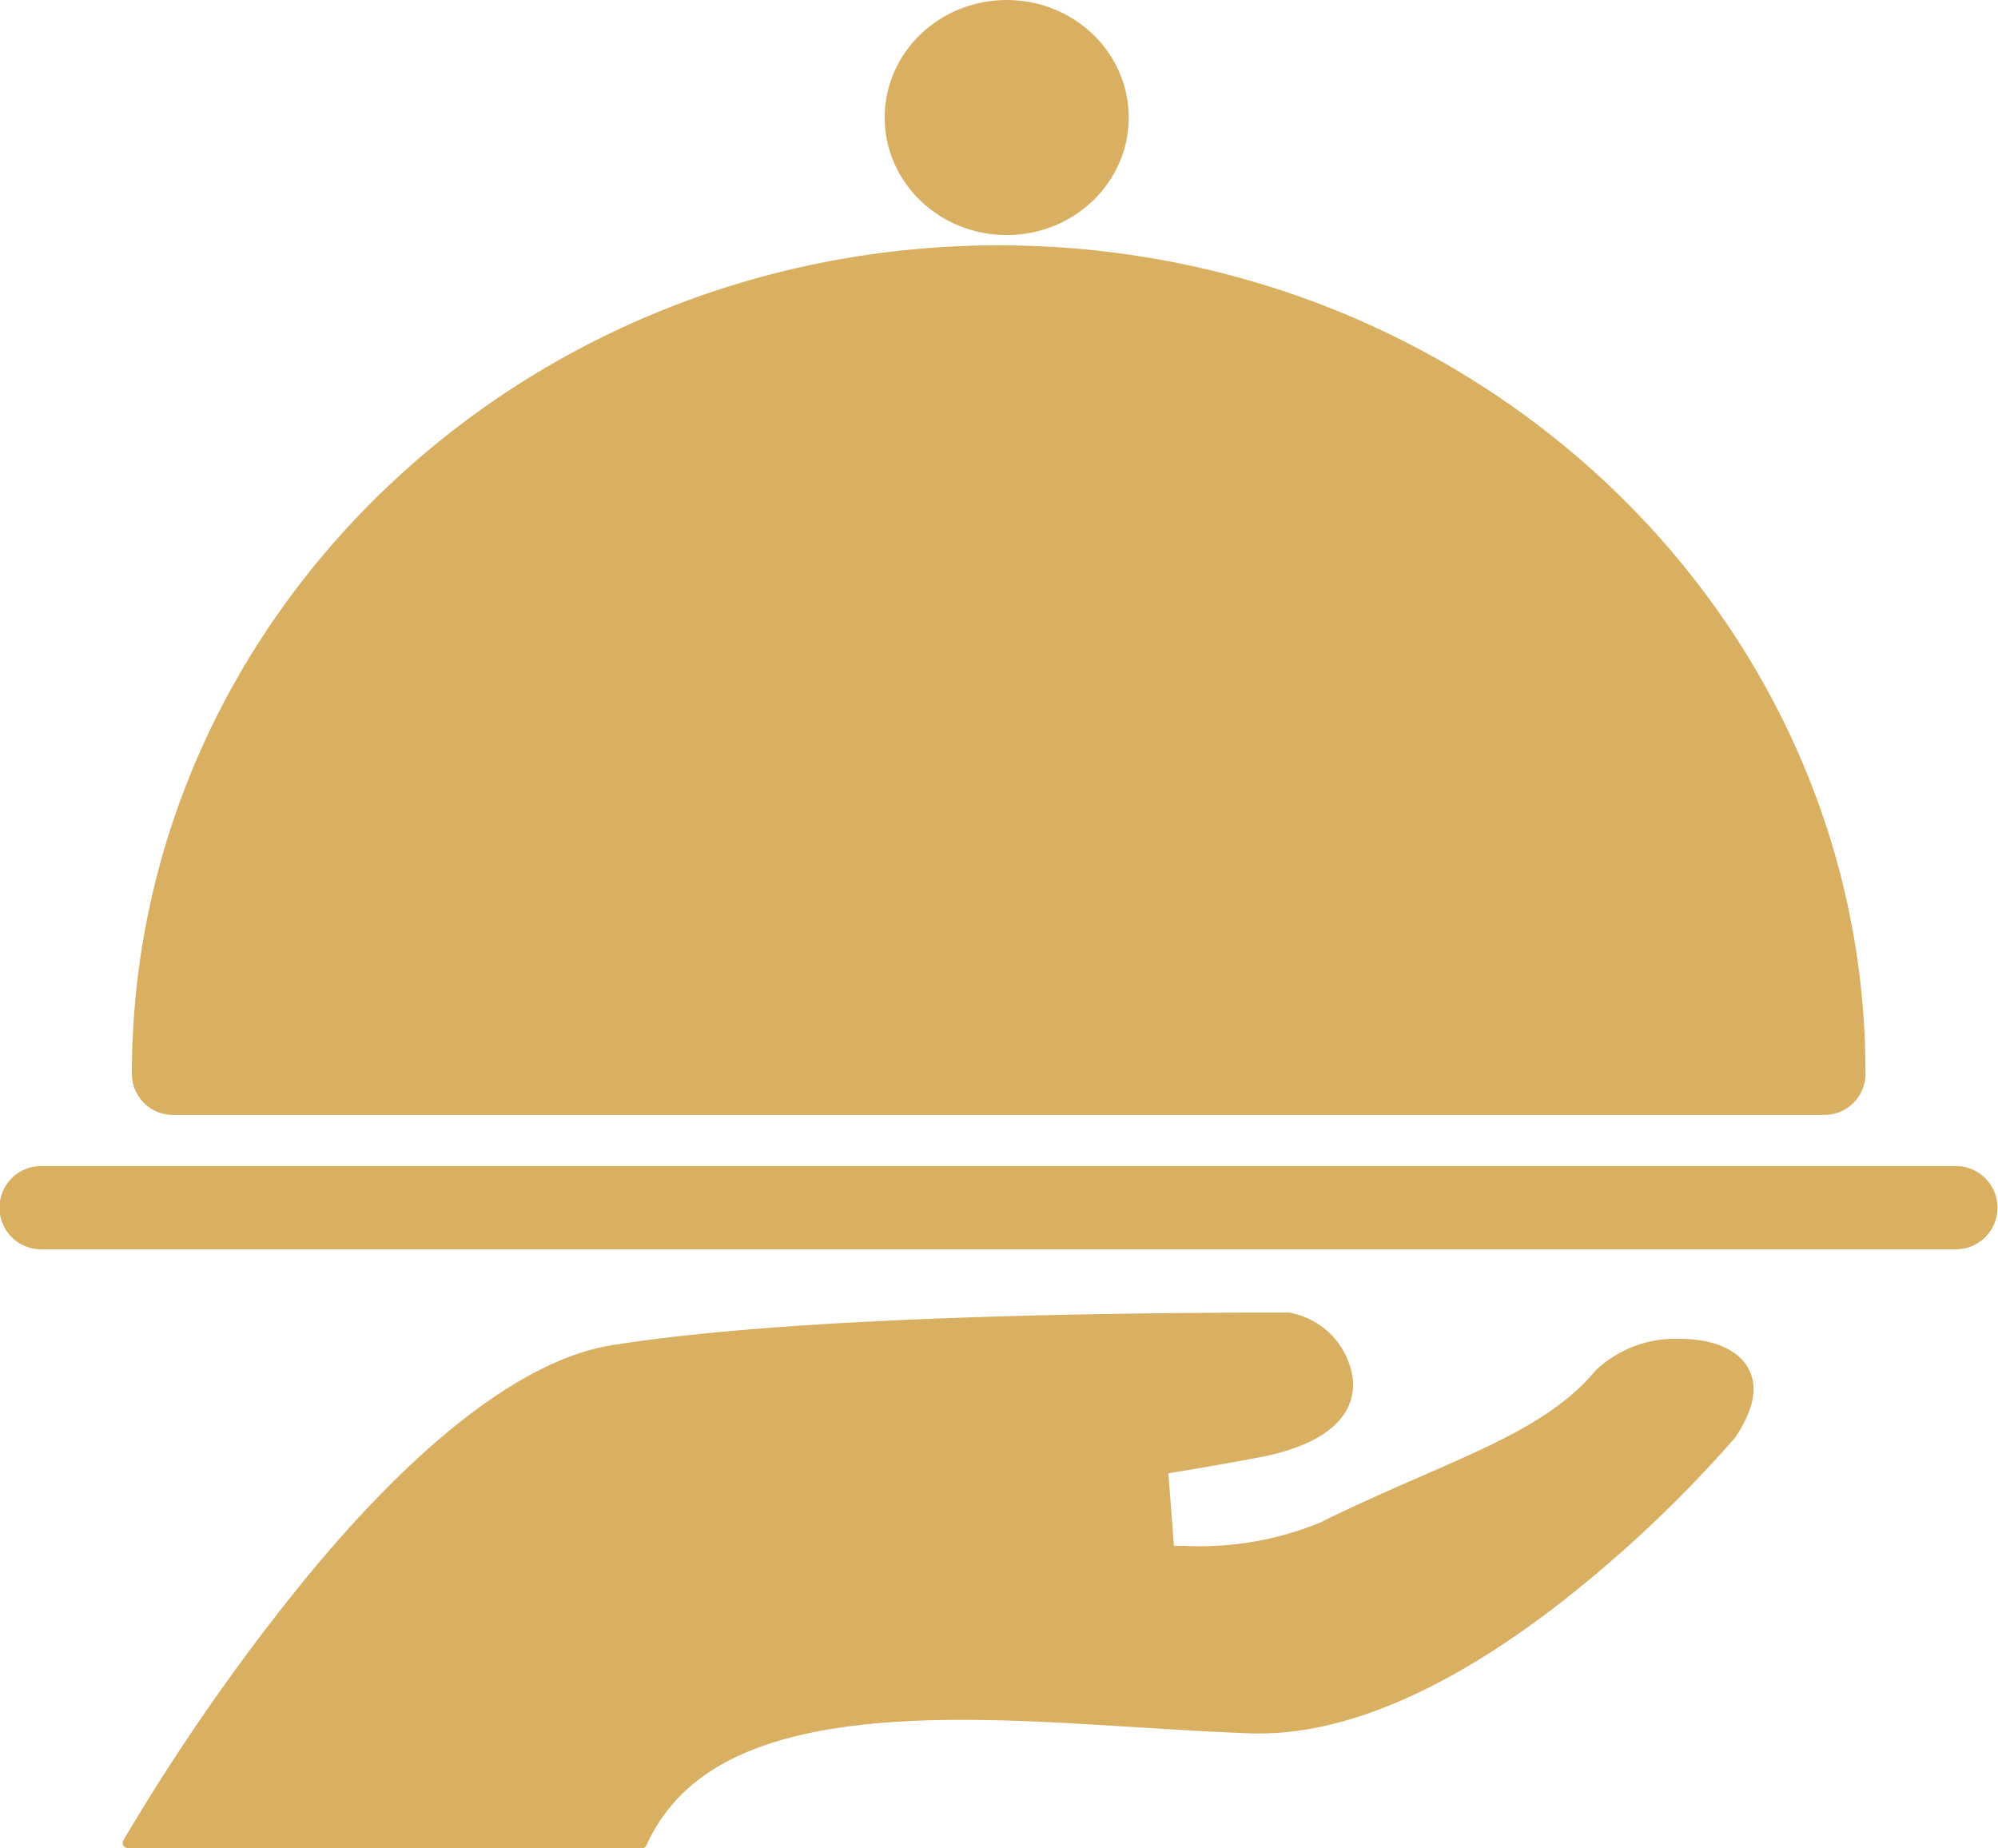
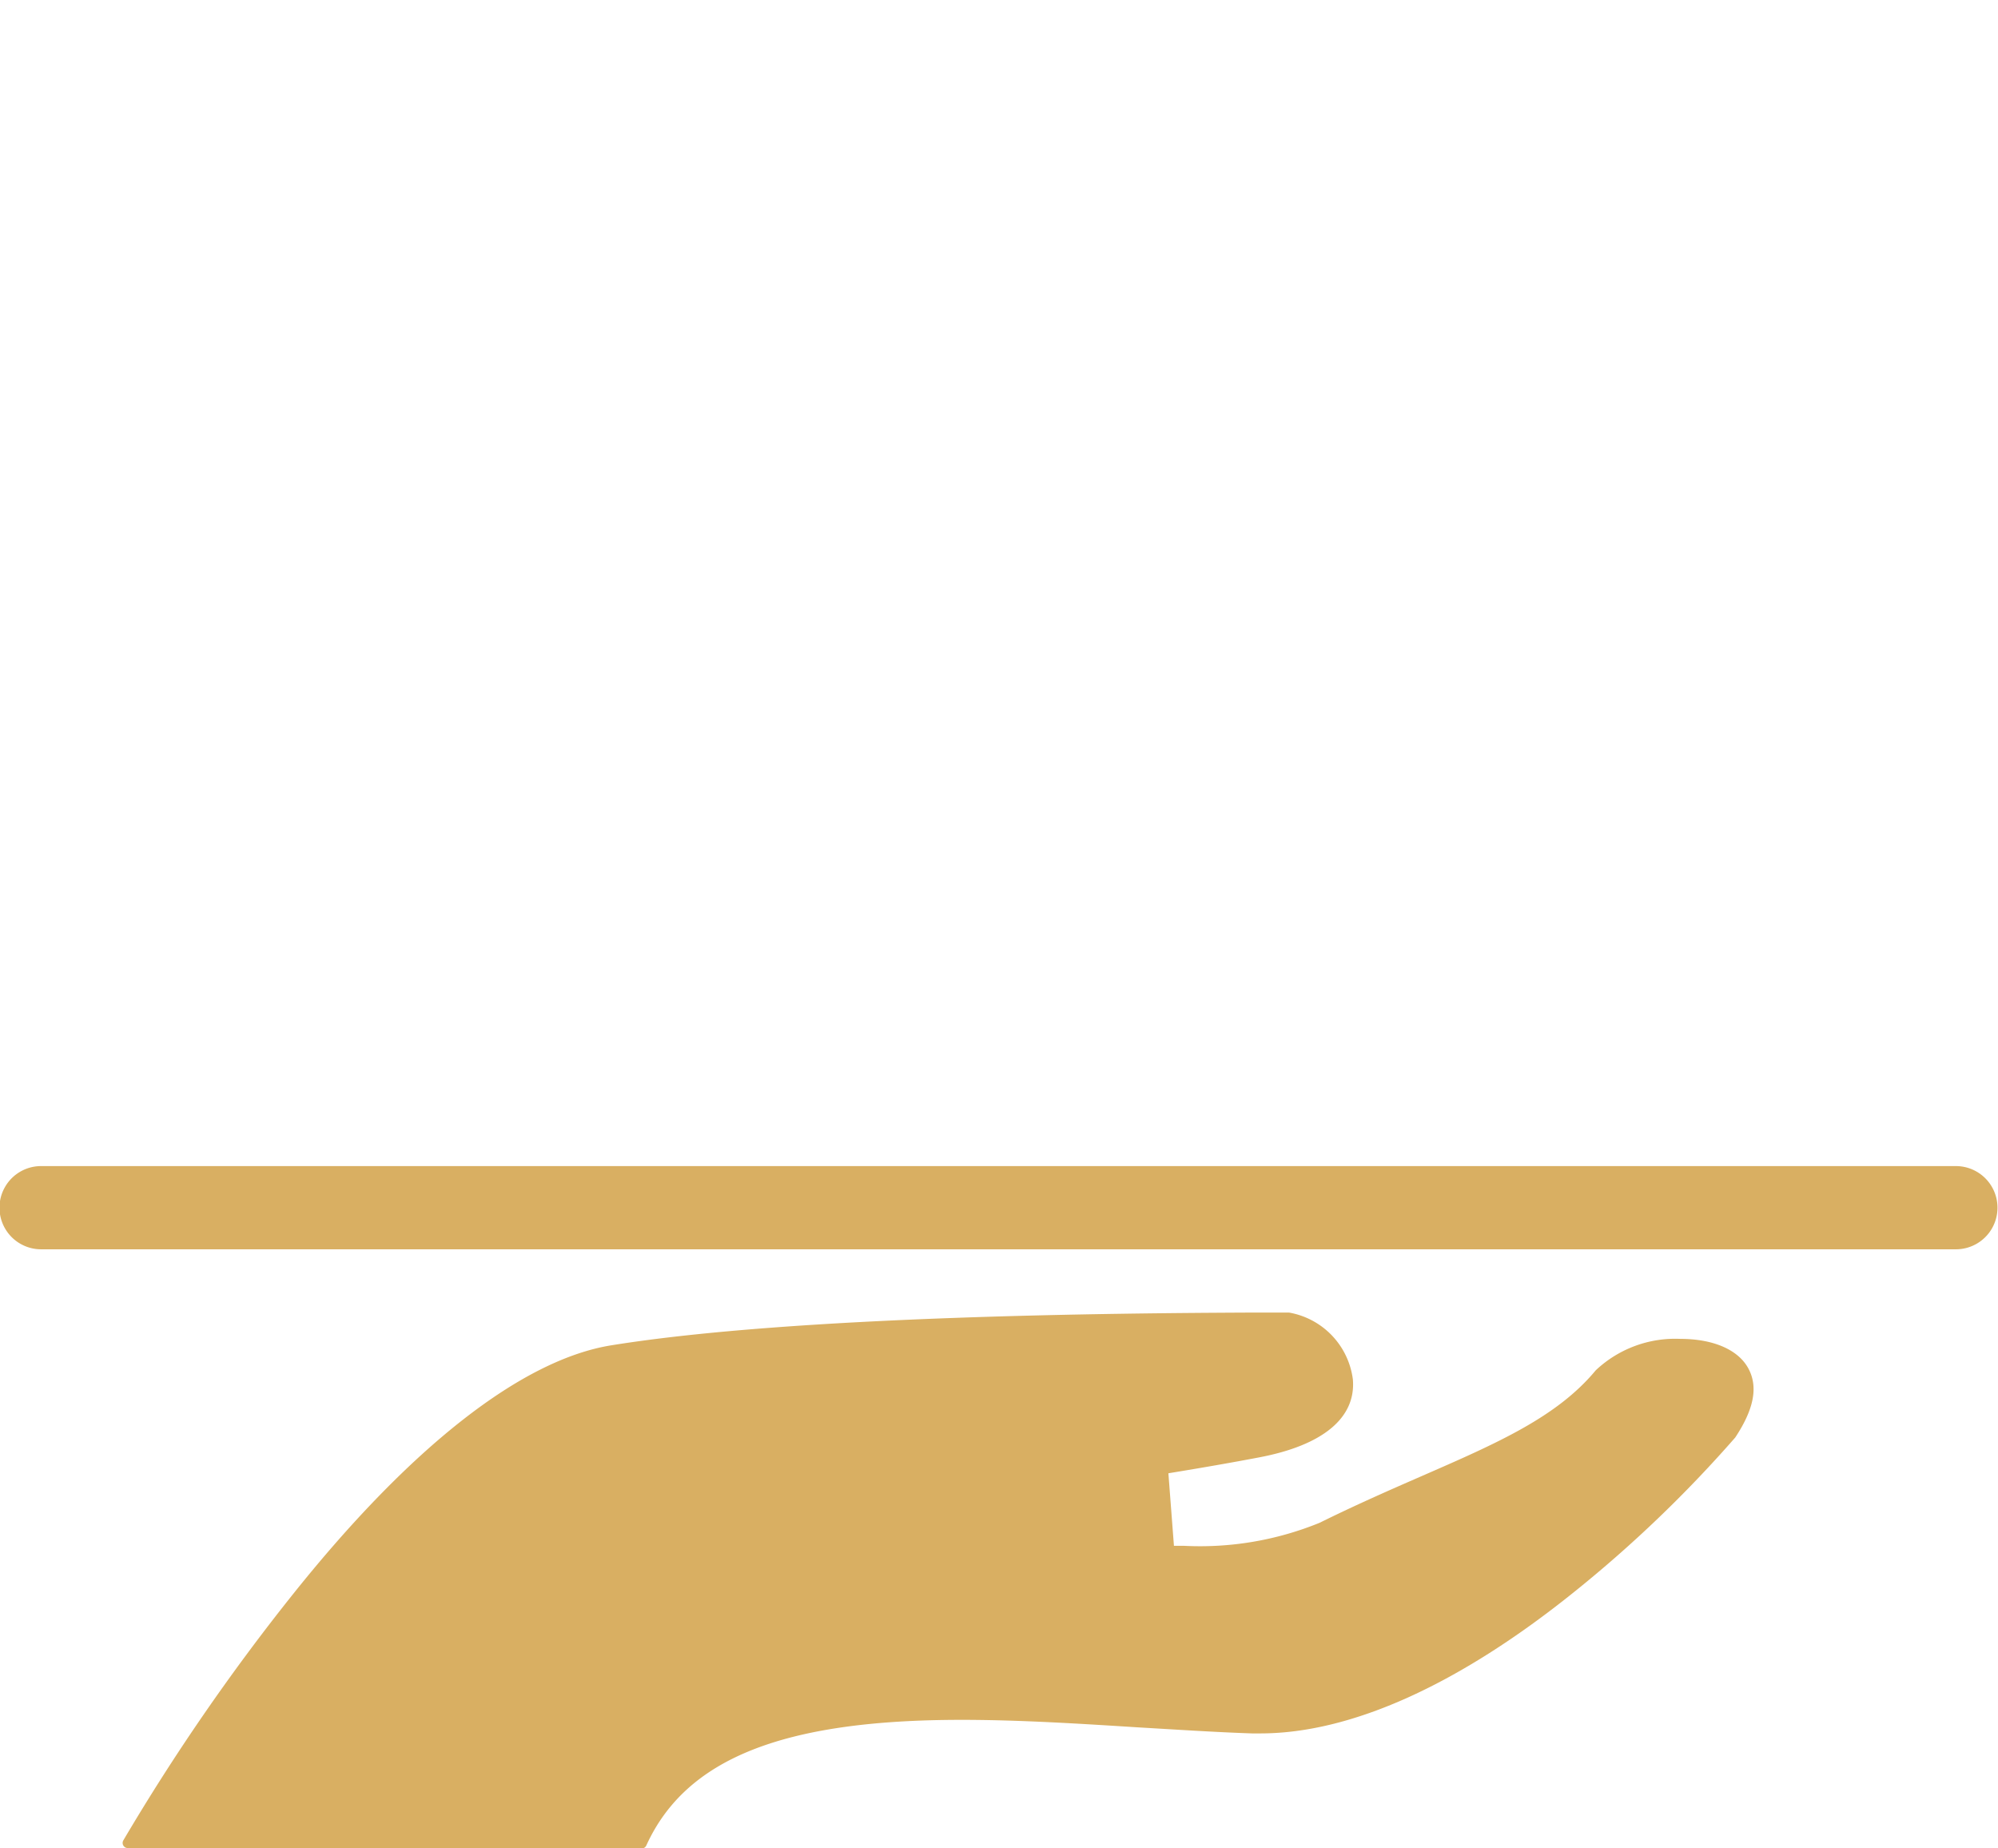
<svg xmlns="http://www.w3.org/2000/svg" viewBox="0 0 97.25 89.94">
  <defs>
    <style>.cls-1{fill:#d9af62;}</style>
  </defs>
  <title>service</title>
  <g id="Layer_2" data-name="Layer 2">
    <g id="Layer_1-2" data-name="Layer 1">
-       <path class="cls-1" d="M48.62,11.94C25.35,11.94,6.42,30,6.42,52.26a2,2,0,0,0,2,2H88.8a2,2,0,0,0,2-2C90.83,30,71.9,11.94,48.62,11.94Z" />
-       <ellipse class="cls-1" cx="49" cy="5.72" rx="5.94" ry="5.72" />
      <path class="cls-1" d="M6.22,89.94A.25.25,0,0,1,6,89.57a103.55,103.55,0,0,1,8.2-11.91C20,70.38,25.43,66.16,29.77,65.47c9-1.45,24.91-1.56,30.89-1.59h.55l1.39,0h.15a3.79,3.79,0,0,1,3.1,3.26C66,69,64.4,70.34,61.27,70.93c-1.26.24-2.69.49-4.4.77l.27,3.53h.48a15.4,15.4,0,0,0,6.61-1.12c1.76-.87,3.45-1.61,4.94-2.26h0c3.69-1.61,6.61-2.88,8.5-5.16a5.63,5.63,0,0,1,4.12-1.53c1.61,0,2.82.53,3.31,1.44s.26,2-.64,3.36v0a61.7,61.7,0,0,1-7.82,7.5C71,82,65.76,84.35,61.38,84.36h-.45c-1.79-.06-3.74-.19-5.47-.29-2.85-.18-5.8-.37-8.66-.37-8.68,0-13.41,1.88-15.34,6.11a.25.25,0,0,1-.23.15Z" />
      <path class="cls-1" d="M95.22,60.8H2a2,2,0,0,1,0-4.05h93.2a2,2,0,0,1,0,4.05Z" />
    </g>
  </g>
</svg>